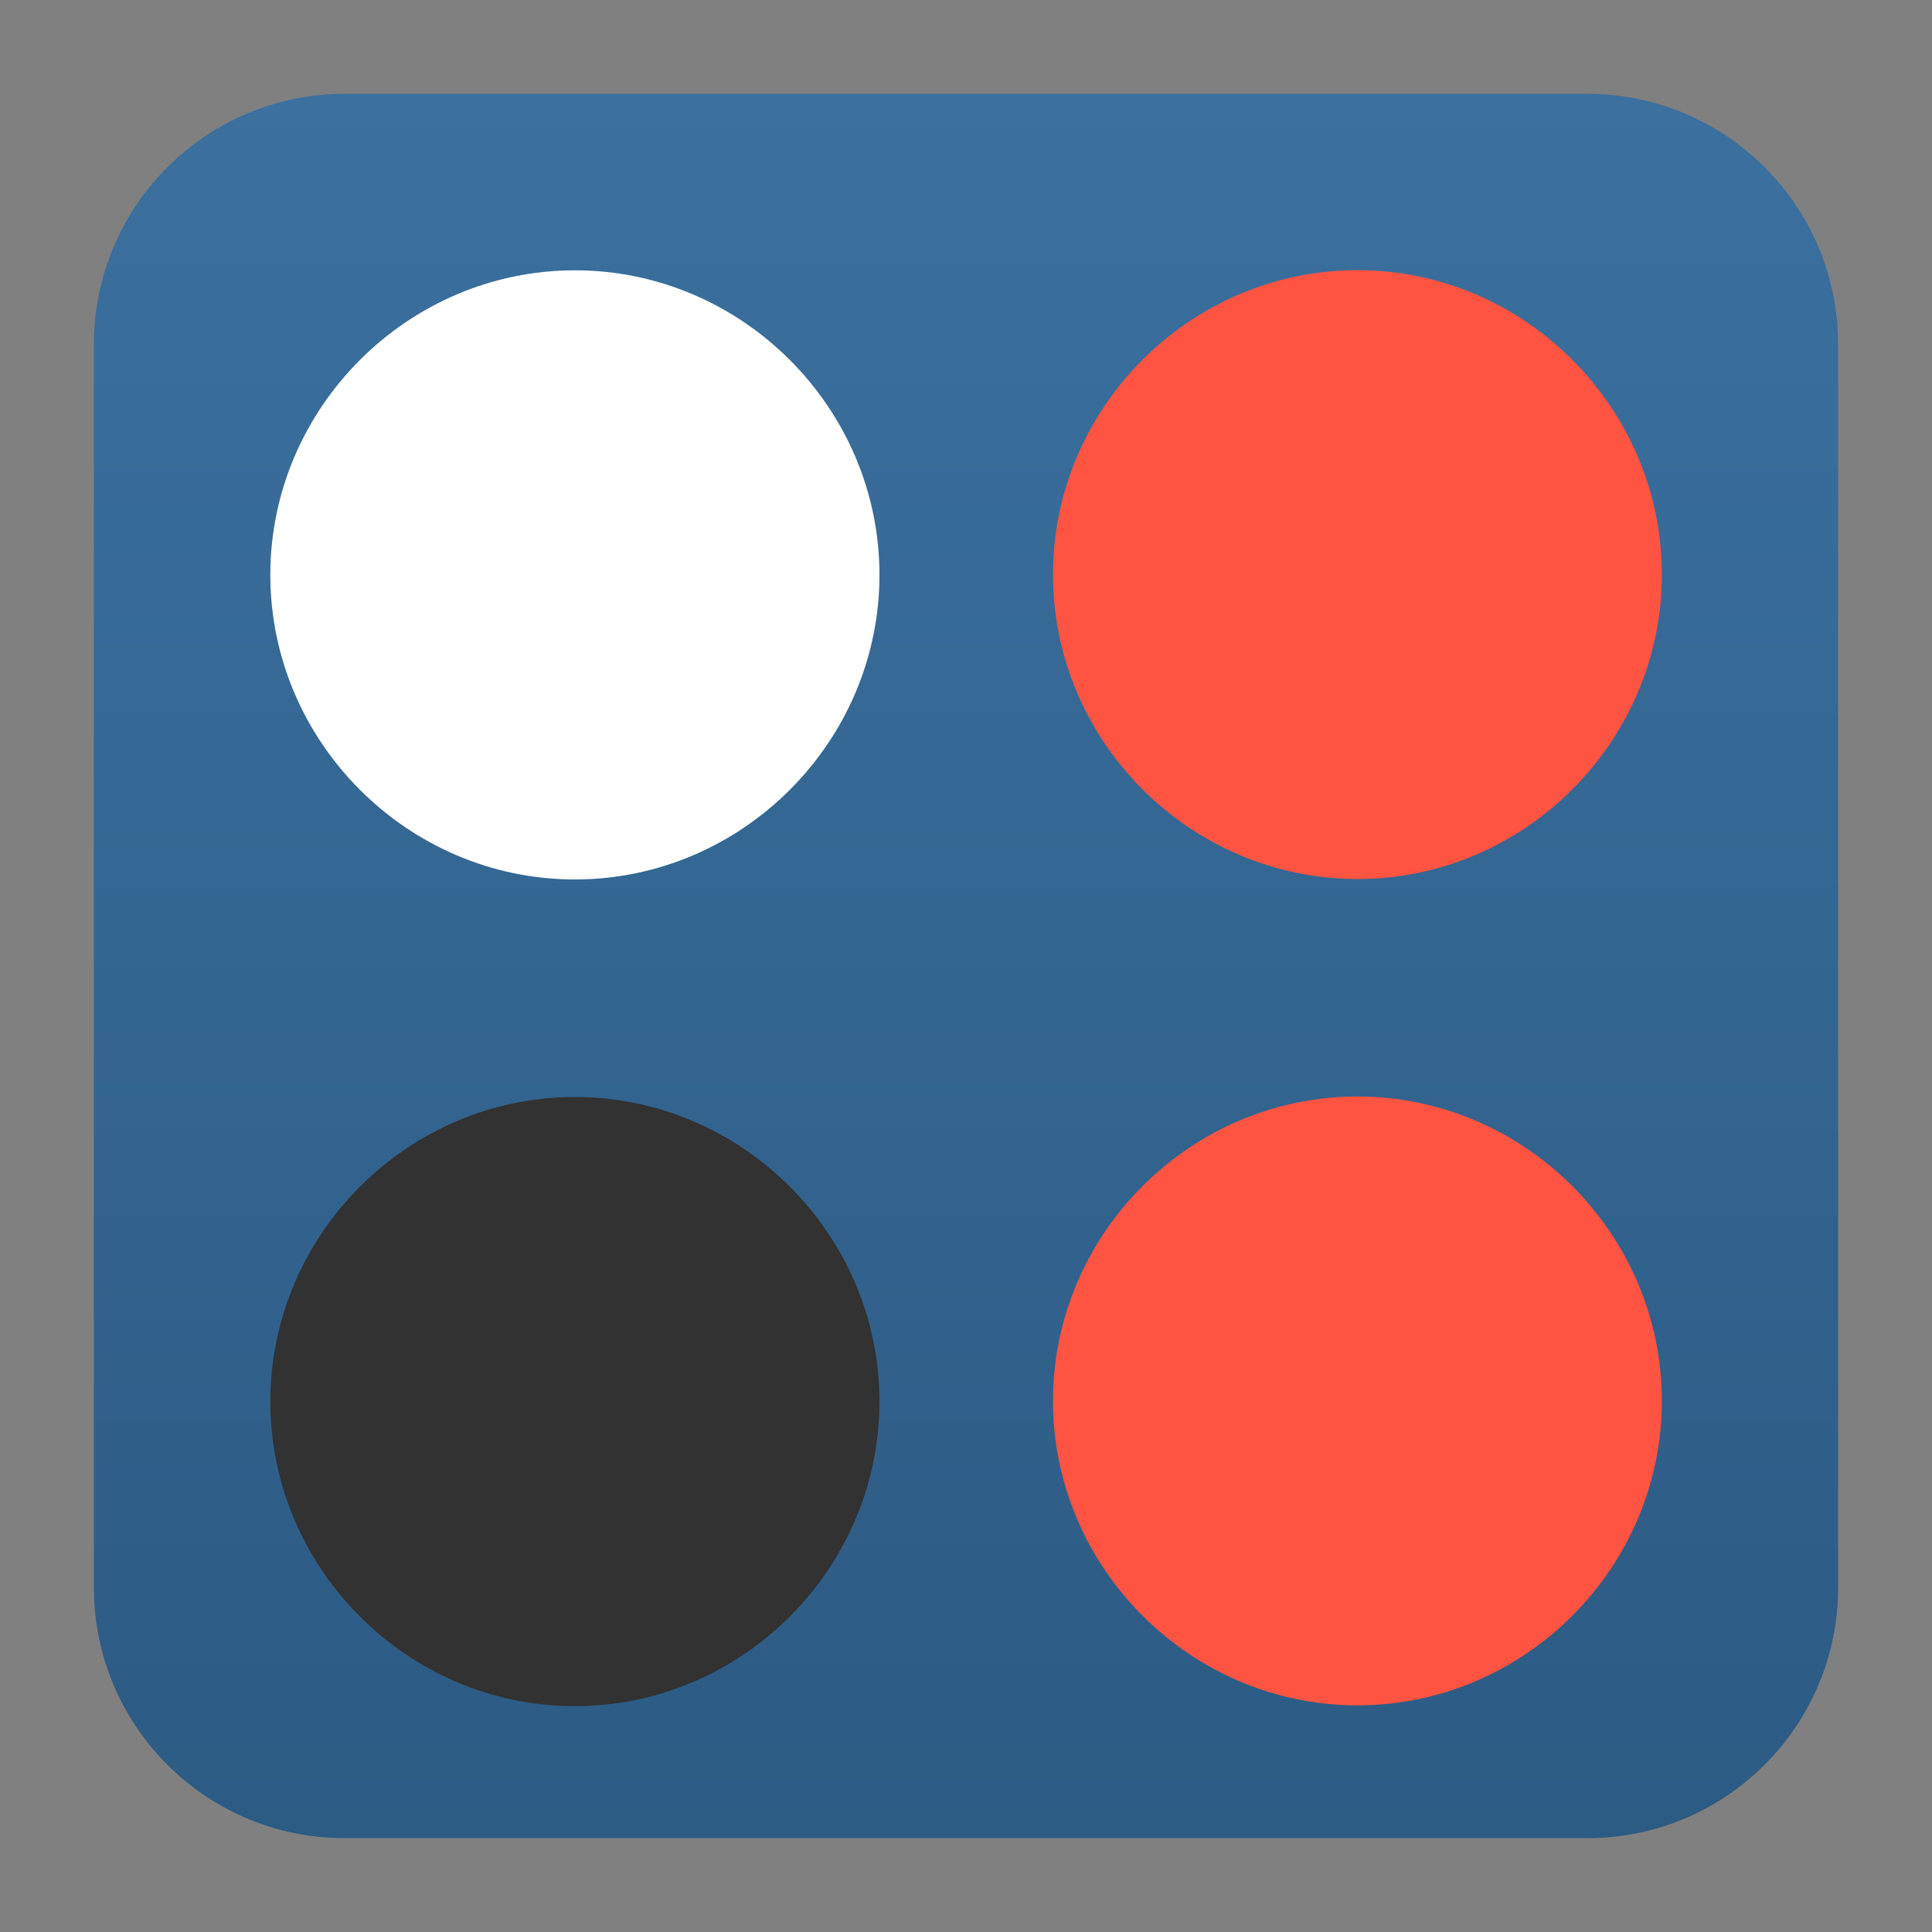
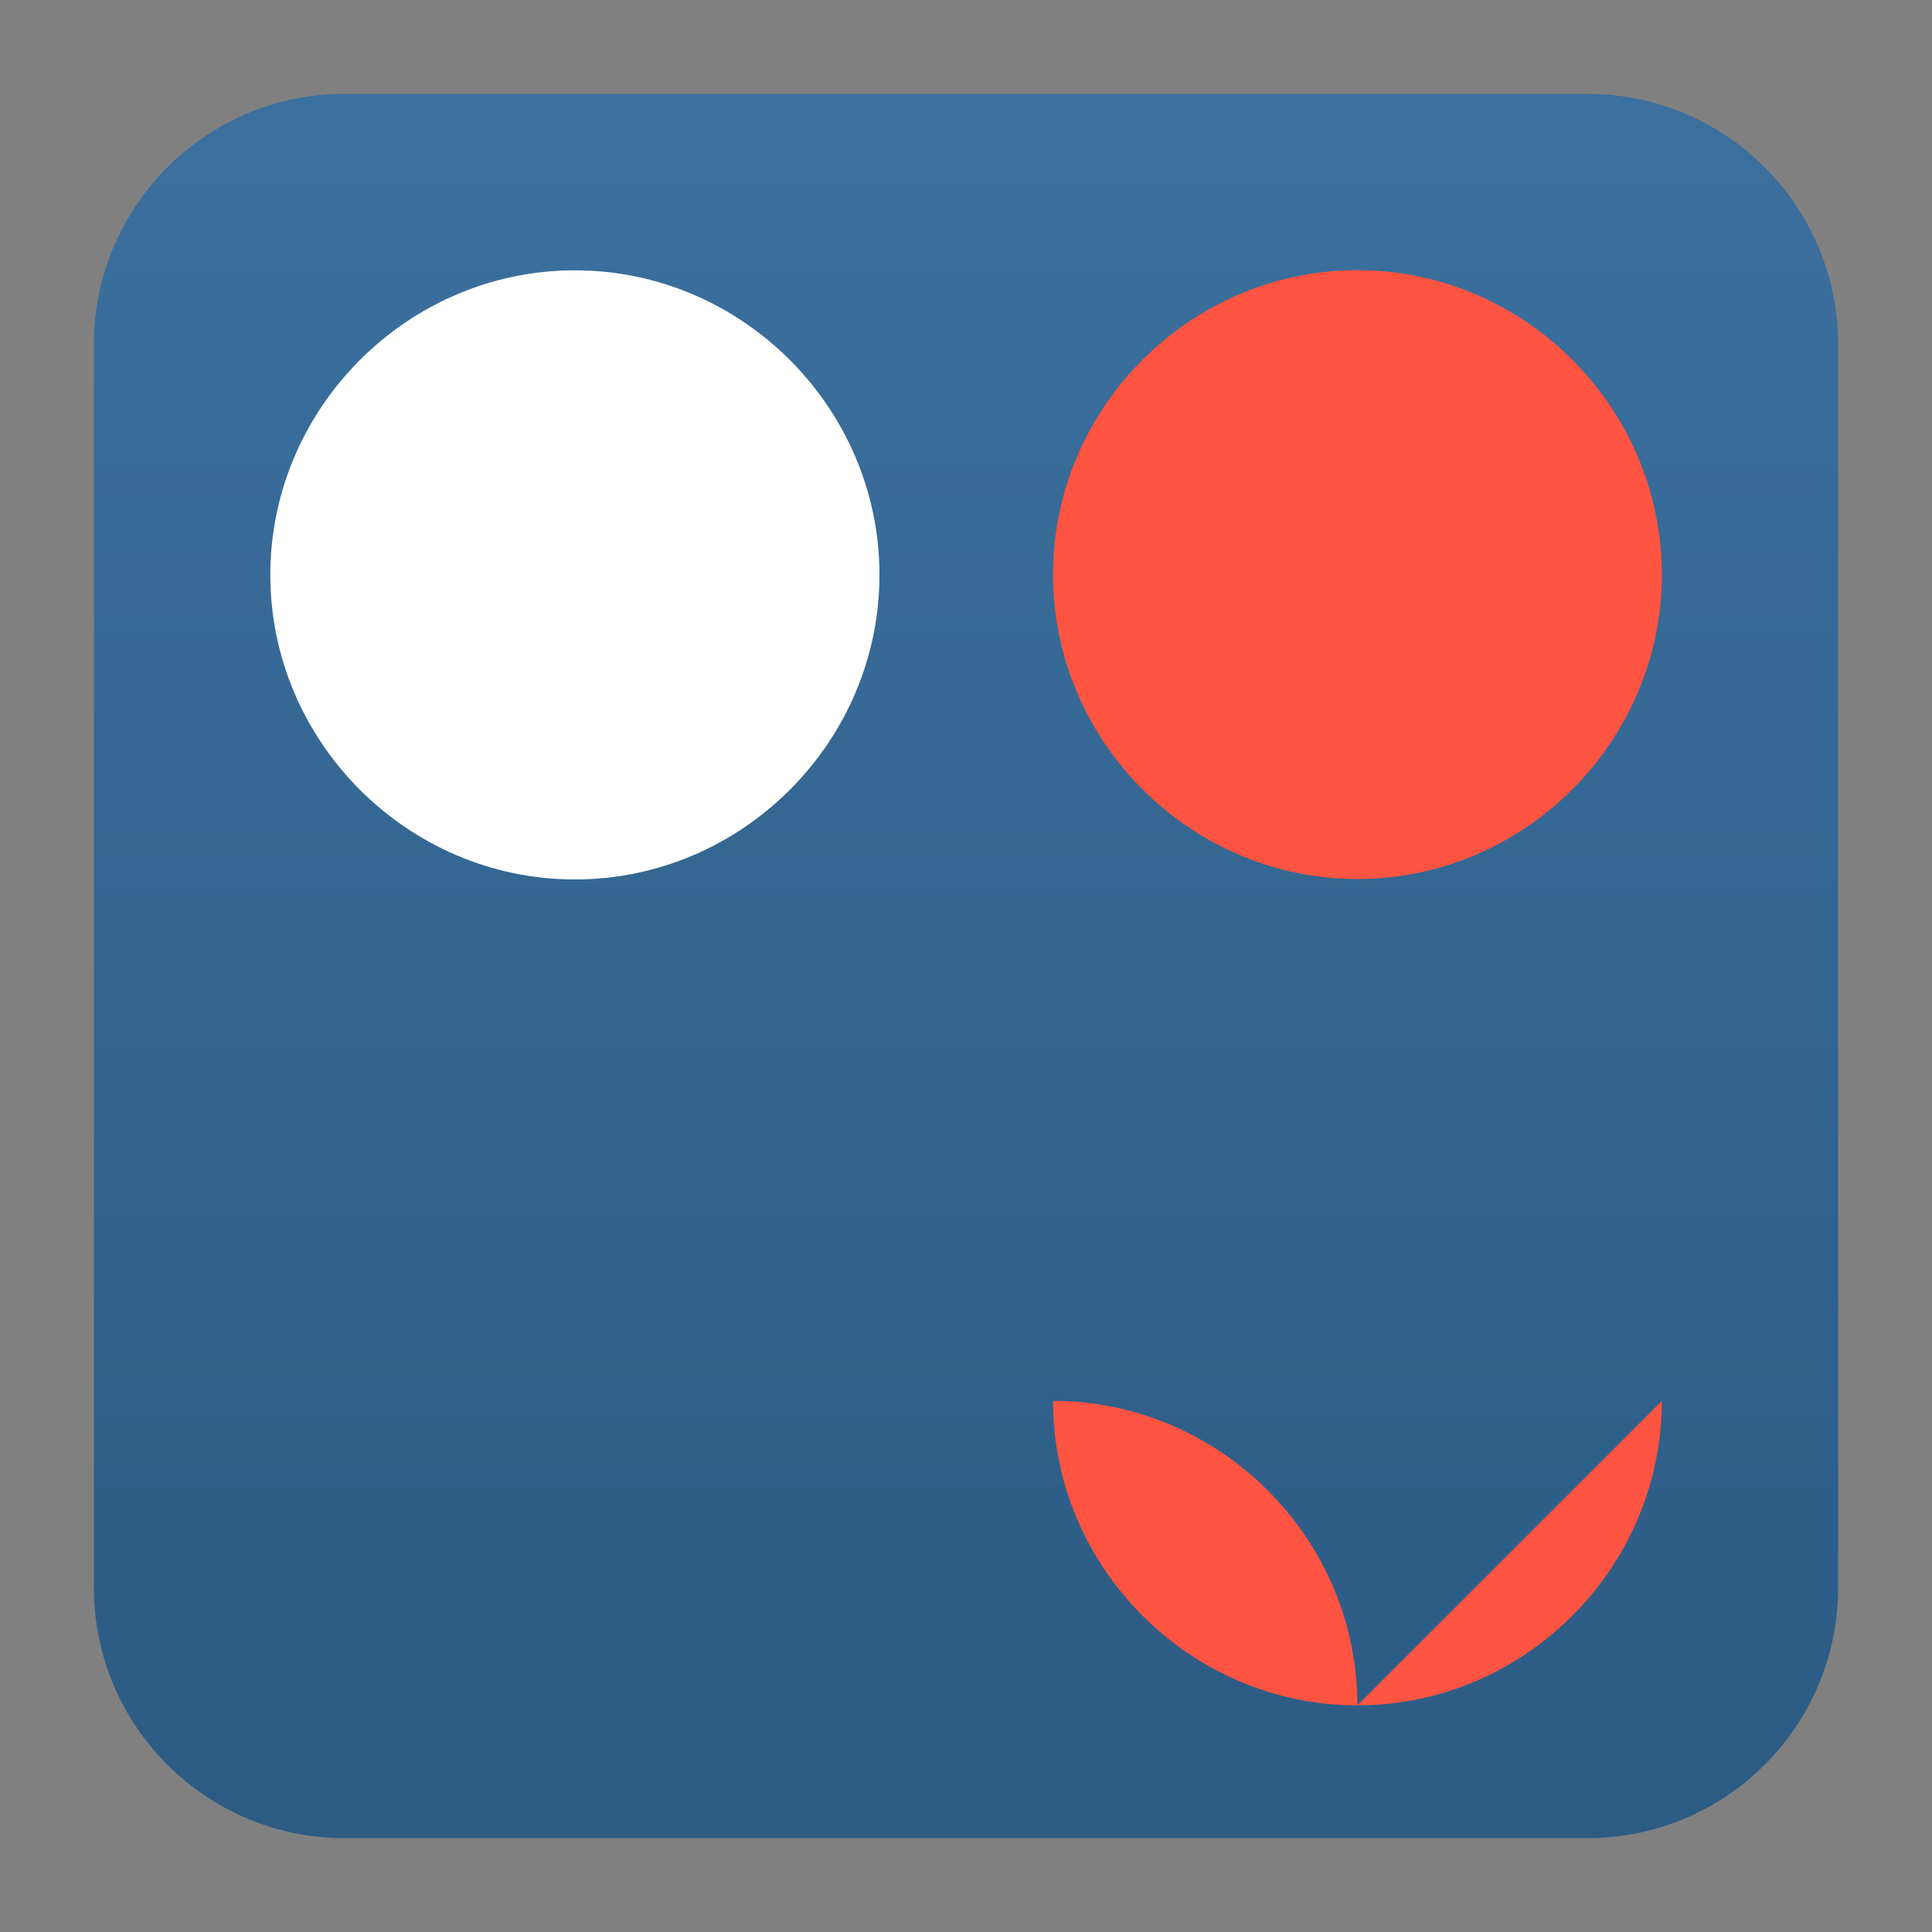
<svg xmlns="http://www.w3.org/2000/svg" clip-rule="evenodd" fill-rule="evenodd" stroke-linejoin="round" stroke-miterlimit="2" viewBox="0 0 48 48">
  <rect x="0" y="0" width="48" height="48" fill="#808080" stroke="none" />
  <linearGradient id="a" x2="1" gradientTransform="matrix(0 -43.336 43.336 0 24 45.668)" gradientUnits="userSpaceOnUse">
    <stop stop-color="#2c5b84" offset="0" />
    <stop stop-color="#3b709f" offset="1" />
  </linearGradient>
  <path d="m39.44 45.668h-30.88c-3.438 0-6.228-2.79-6.228-6.228v-30.88c0-3.438 2.79-6.228 6.228-6.228h30.88c3.438 0 6.228 2.79 6.228 6.228v30.88c0 3.438-2.79 6.228-6.228 6.228z" fill="url(#a)" />
  <path transform="matrix(1.081 0 0 1.081 -1.932 -1.932)" d="m22 15c0 3.84-3.16 7-7 7s-7-3.16-7-7 3.16-7 7-7 7 3.16 7 7z" fill="#fff" fill-rule="nonzero" />
-   <path transform="matrix(1.081 0 0 1.081 -1.932 -1.932)" d="m22 34c0 3.84-3.16 7-7 7s-7-3.16-7-7 3.16-7 7-7 7 3.16 7 7z" fill="#323232" fill-rule="nonzero" />
-   <path d="m41.288 14.275c0 4.15-3.414 7.564-7.563 7.564-4.15 0-7.564-3.414-7.564-7.564 0-4.149 3.414-7.563 7.564-7.563 4.149 0 7.563 3.414 7.563 7.563zm0 20.53c0 4.149-3.414 7.564-7.563 7.564-4.15 0-7.564-3.415-7.564-7.564s3.414-7.563 7.564-7.563c4.149 0 7.563 3.414 7.563 7.563z" fill="#fe5441" />
+   <path d="m41.288 14.275c0 4.15-3.414 7.564-7.563 7.564-4.15 0-7.564-3.414-7.564-7.564 0-4.149 3.414-7.563 7.564-7.563 4.149 0 7.563 3.414 7.563 7.563zm0 20.53c0 4.149-3.414 7.564-7.563 7.564-4.15 0-7.564-3.415-7.564-7.564c4.149 0 7.563 3.414 7.563 7.563z" fill="#fe5441" />
</svg>